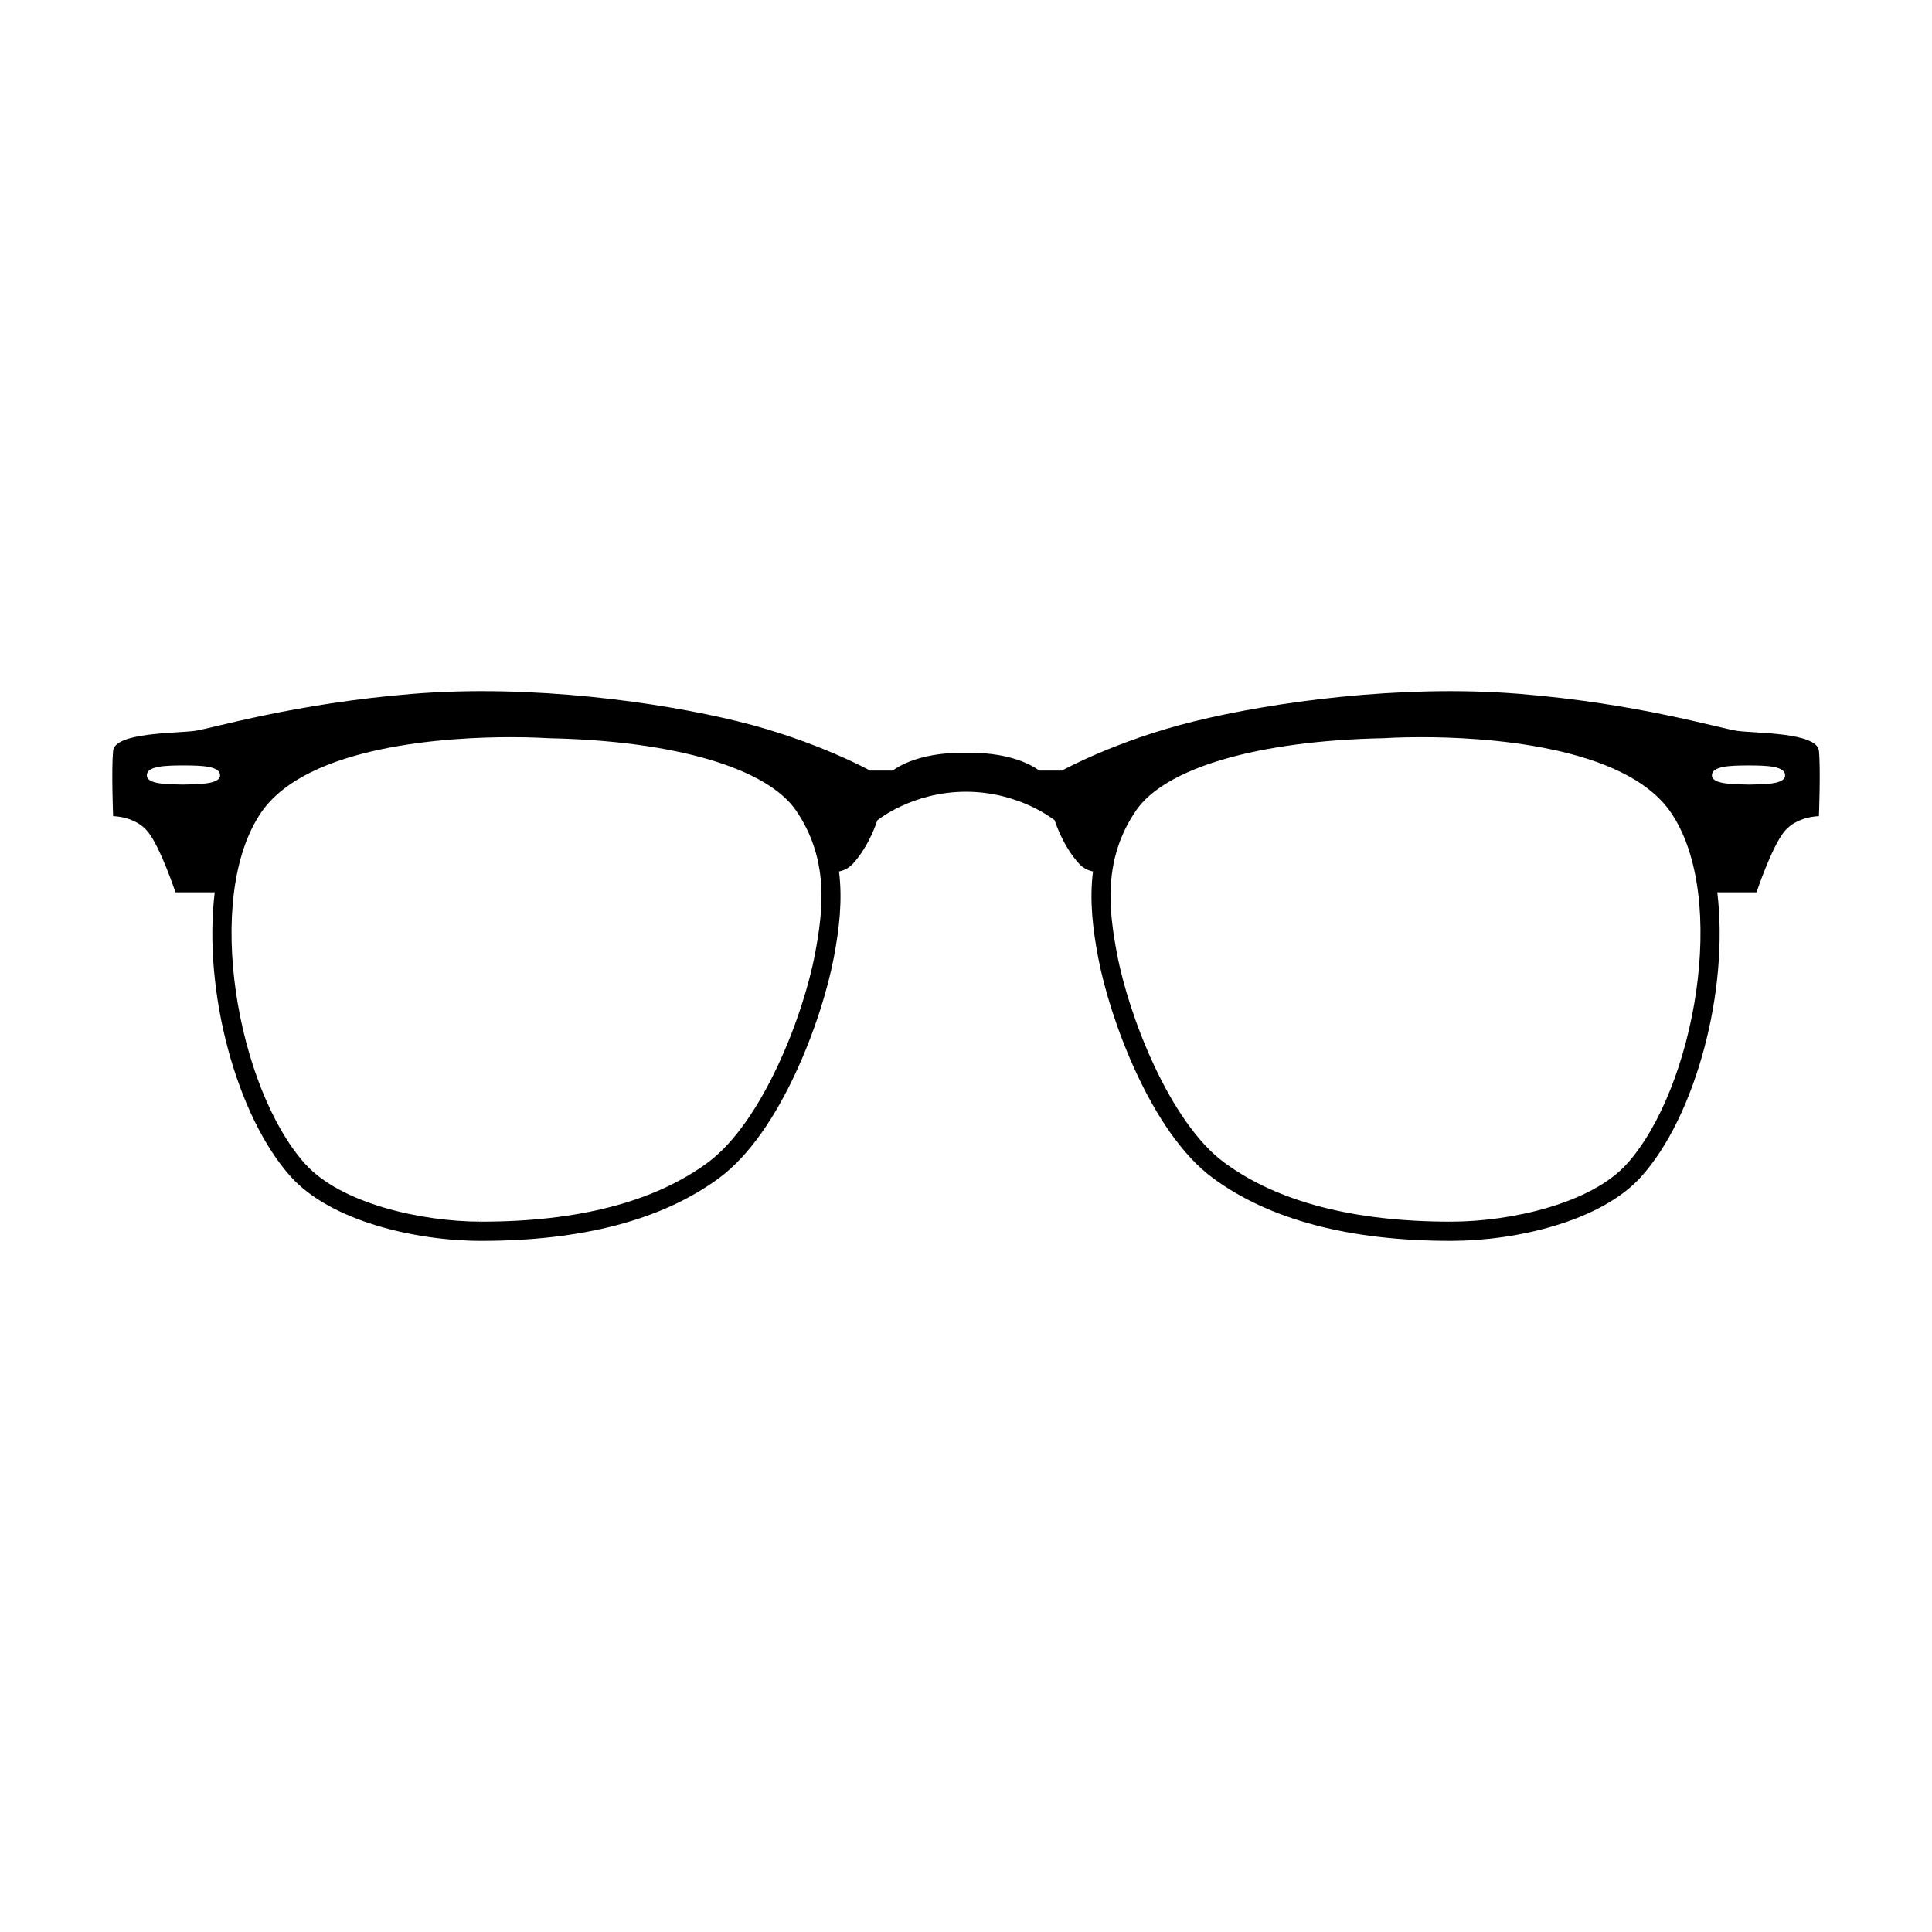
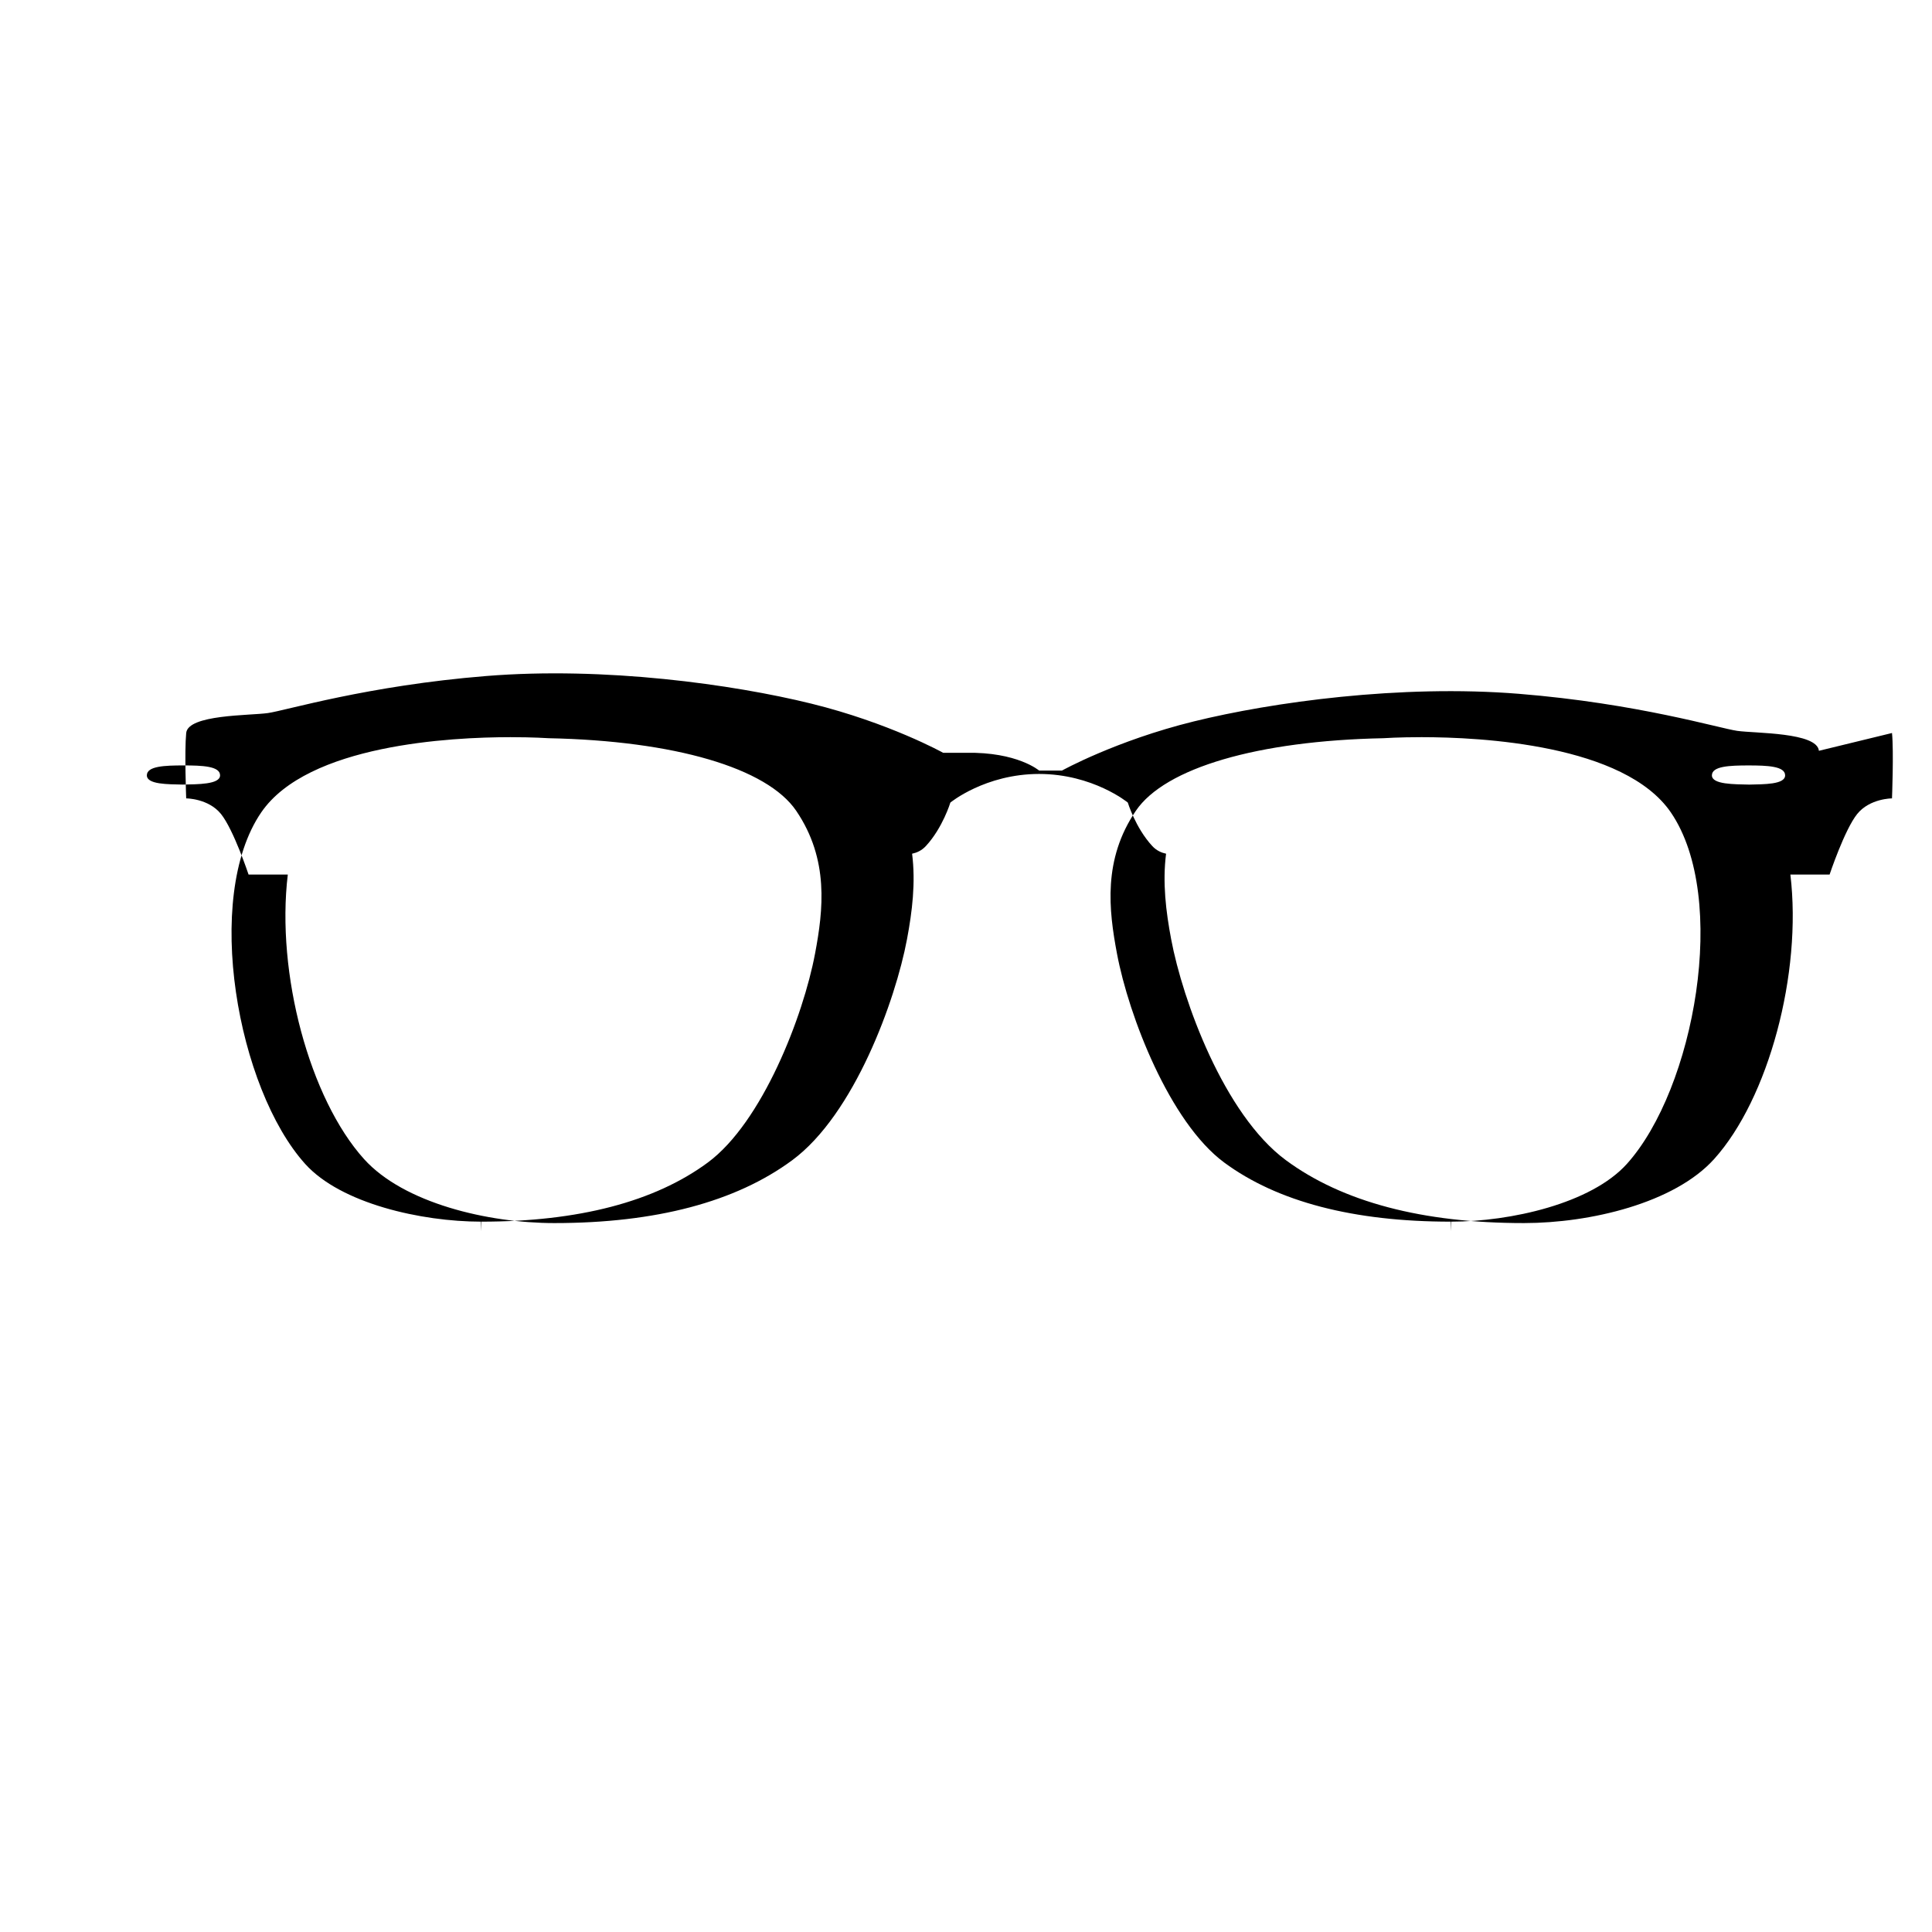
<svg xmlns="http://www.w3.org/2000/svg" fill="#000000" width="800px" height="800px" version="1.1" viewBox="144 144 512 512">
-   <path d="m626.03 342.97c-0.48-4.926-16.852-4.609-21.617-5.281-4.769-0.672-26.391-7.273-57.863-9.82-31.473-2.543-65.488 2.223-86.16 7.309-20.668 5.09-34.969 13.035-34.969 13.035h-6.035s-5.773-4.969-19.371-4.715h-0.012-0.016c-13.598-0.258-19.367 4.715-19.367 4.715h-6.039s-14.309-7.945-34.969-13.035c-20.66-5.09-54.684-9.855-86.16-7.309-31.473 2.543-53.09 9.148-57.859 9.82-4.769 0.672-21.141 0.352-21.617 5.281-0.48 4.934 0 17.324 0 17.324s5.879 0 9.219 4.133c3.336 4.133 7.309 16.051 7.309 16.051h10.398c-3.152 26.227 5.805 59.422 20.199 75.395 10.555 11.707 32.891 16.957 50.344 16.969h0.121c26.848 0 48.059-5.606 63.031-16.672 16.41-12.125 27.355-42.336 30.395-58.527 1.391-7.375 2.324-15.012 1.355-22.688 1.117-0.23 2.492-0.77 3.668-2.047 4.457-4.836 6.473-11.504 6.473-11.504s9.211-7.57 23.512-7.586c14.297 0.016 23.512 7.586 23.512 7.586s2.012 6.664 6.469 11.504c1.168 1.273 2.551 1.812 3.672 2.047-0.973 7.668-0.039 15.312 1.352 22.688 3.043 16.191 13.984 46.402 30.395 58.527 14.977 11.059 36.184 16.672 63.031 16.672h0.121c17.457-0.012 39.789-5.262 50.344-16.969 14.395-15.973 23.352-49.168 20.203-75.395h10.395s3.977-11.914 7.316-16.051c3.336-4.133 9.219-4.133 9.219-4.133 0.004 0 0.484-12.398 0.004-17.324zm-433.6 8.953c-3.859-0.098-9.512 0-9.512-2.449 0-2.445 4.711-2.629 9.703-2.629 4.988 0 9.699 0.188 9.699 2.629 0 2.449-6.031 2.352-9.891 2.449zm167.57 44.777c-3.113 16.582-13.992 44.719-28.418 55.379-14.082 10.398-34.273 15.672-60.008 15.672v2.543l-0.121-2.543c-15.801-0.012-37.109-4.797-46.566-15.285-17.93-19.887-27.145-70.543-11.664-93.164 12.316-18 50.297-19.945 66.051-19.945 6.035 0 9.969 0.266 10.137 0.277 33.344 0.68 57.859 7.871 65.59 19.23 8.762 12.898 7.172 26.289 5 37.836zm215.12 55.766c-9.457 10.488-30.77 15.277-46.566 15.285l-0.121 2.543v-2.543c-25.734 0-45.926-5.273-60.008-15.672-14.426-10.66-25.301-38.797-28.418-55.379-2.176-11.547-3.762-24.938 5.008-37.836 7.727-11.367 32.242-18.555 65.59-19.23 0.16-0.012 4.098-0.277 10.137-0.277 15.754 0 53.73 1.945 66.051 19.945 15.473 22.621 6.254 73.277-11.672 93.164zm32.445-100.54c-3.863-0.098-9.891 0-9.891-2.449 0-2.445 4.711-2.629 9.703-2.629 4.988 0 9.699 0.188 9.699 2.629 0 2.449-5.648 2.352-9.512 2.449z" />
+   <path d="m626.03 342.97c-0.48-4.926-16.852-4.609-21.617-5.281-4.769-0.672-26.391-7.273-57.863-9.82-31.473-2.543-65.488 2.223-86.16 7.309-20.668 5.09-34.969 13.035-34.969 13.035h-6.035s-5.773-4.969-19.371-4.715h-0.012-0.016h-6.039s-14.309-7.945-34.969-13.035c-20.66-5.09-54.684-9.855-86.16-7.309-31.473 2.543-53.09 9.148-57.859 9.82-4.769 0.672-21.141 0.352-21.617 5.281-0.48 4.934 0 17.324 0 17.324s5.879 0 9.219 4.133c3.336 4.133 7.309 16.051 7.309 16.051h10.398c-3.152 26.227 5.805 59.422 20.199 75.395 10.555 11.707 32.891 16.957 50.344 16.969h0.121c26.848 0 48.059-5.606 63.031-16.672 16.41-12.125 27.355-42.336 30.395-58.527 1.391-7.375 2.324-15.012 1.355-22.688 1.117-0.23 2.492-0.77 3.668-2.047 4.457-4.836 6.473-11.504 6.473-11.504s9.211-7.57 23.512-7.586c14.297 0.016 23.512 7.586 23.512 7.586s2.012 6.664 6.469 11.504c1.168 1.273 2.551 1.812 3.672 2.047-0.973 7.668-0.039 15.312 1.352 22.688 3.043 16.191 13.984 46.402 30.395 58.527 14.977 11.059 36.184 16.672 63.031 16.672h0.121c17.457-0.012 39.789-5.262 50.344-16.969 14.395-15.973 23.352-49.168 20.203-75.395h10.395s3.977-11.914 7.316-16.051c3.336-4.133 9.219-4.133 9.219-4.133 0.004 0 0.484-12.398 0.004-17.324zm-433.6 8.953c-3.859-0.098-9.512 0-9.512-2.449 0-2.445 4.711-2.629 9.703-2.629 4.988 0 9.699 0.188 9.699 2.629 0 2.449-6.031 2.352-9.891 2.449zm167.57 44.777c-3.113 16.582-13.992 44.719-28.418 55.379-14.082 10.398-34.273 15.672-60.008 15.672v2.543l-0.121-2.543c-15.801-0.012-37.109-4.797-46.566-15.285-17.93-19.887-27.145-70.543-11.664-93.164 12.316-18 50.297-19.945 66.051-19.945 6.035 0 9.969 0.266 10.137 0.277 33.344 0.68 57.859 7.871 65.59 19.23 8.762 12.898 7.172 26.289 5 37.836zm215.12 55.766c-9.457 10.488-30.77 15.277-46.566 15.285l-0.121 2.543v-2.543c-25.734 0-45.926-5.273-60.008-15.672-14.426-10.66-25.301-38.797-28.418-55.379-2.176-11.547-3.762-24.938 5.008-37.836 7.727-11.367 32.242-18.555 65.59-19.23 0.16-0.012 4.098-0.277 10.137-0.277 15.754 0 53.73 1.945 66.051 19.945 15.473 22.621 6.254 73.277-11.672 93.164zm32.445-100.54c-3.863-0.098-9.891 0-9.891-2.449 0-2.445 4.711-2.629 9.703-2.629 4.988 0 9.699 0.188 9.699 2.629 0 2.449-5.648 2.352-9.512 2.449z" />
</svg>